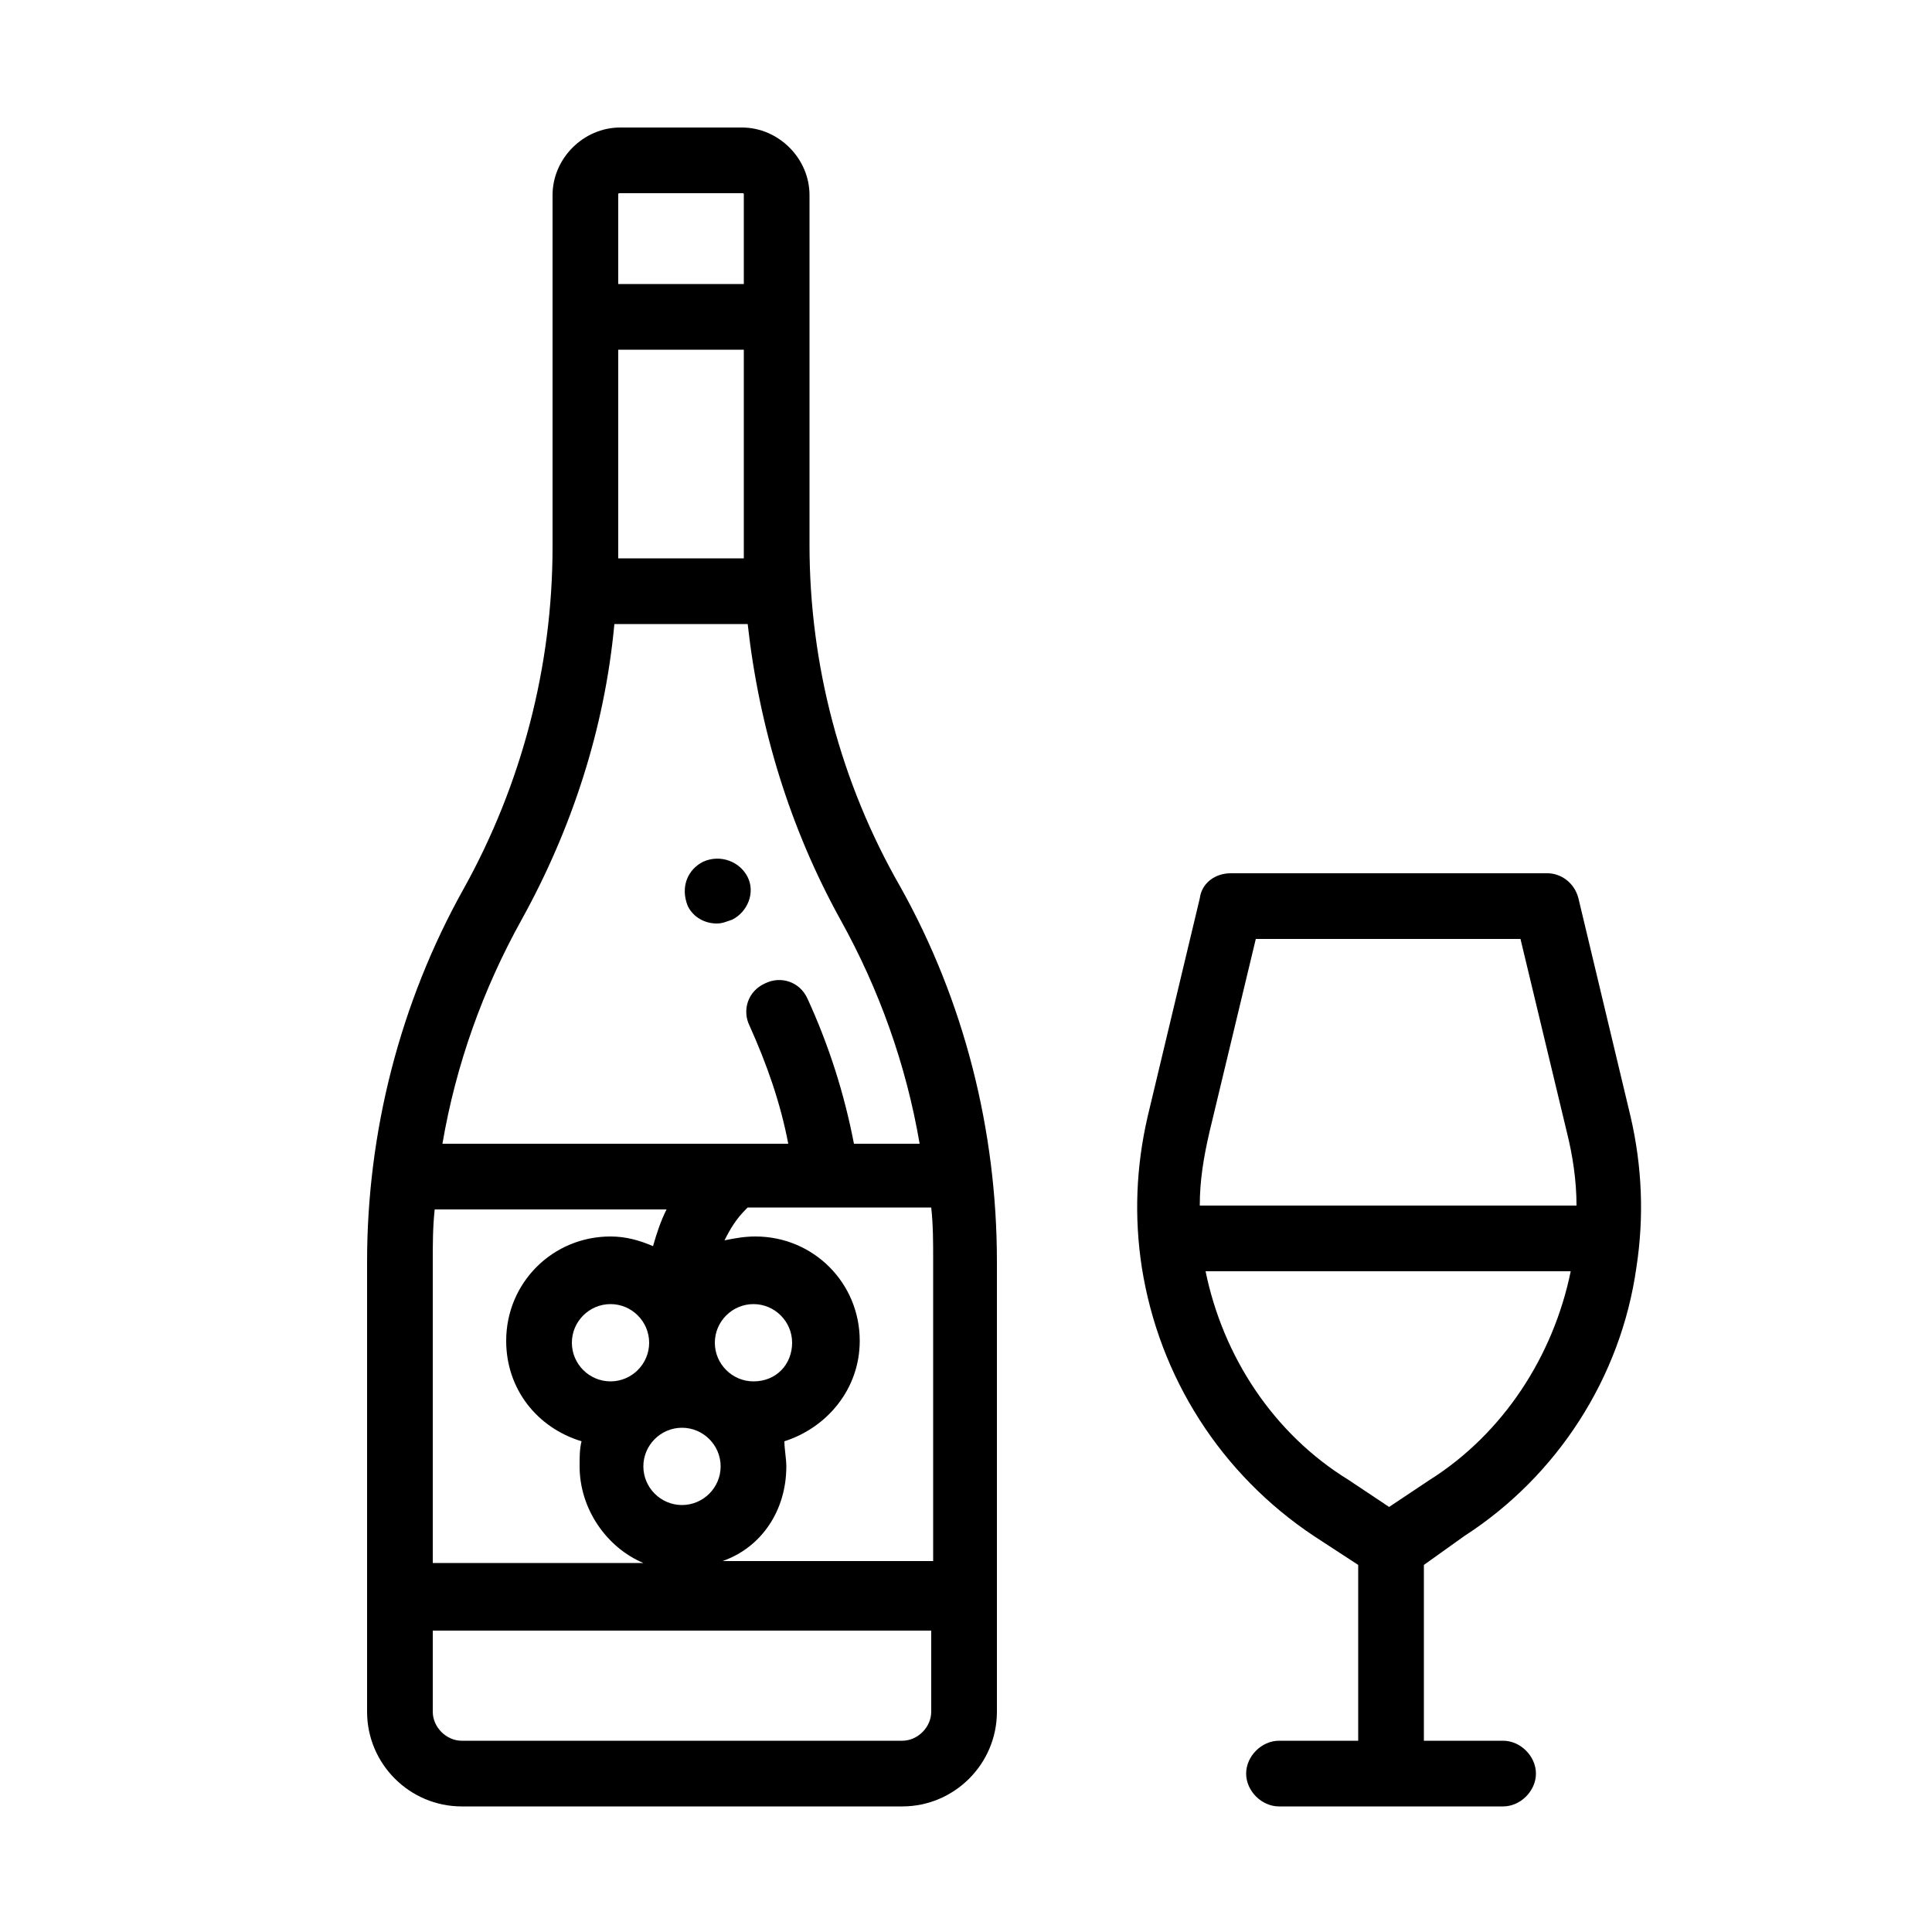
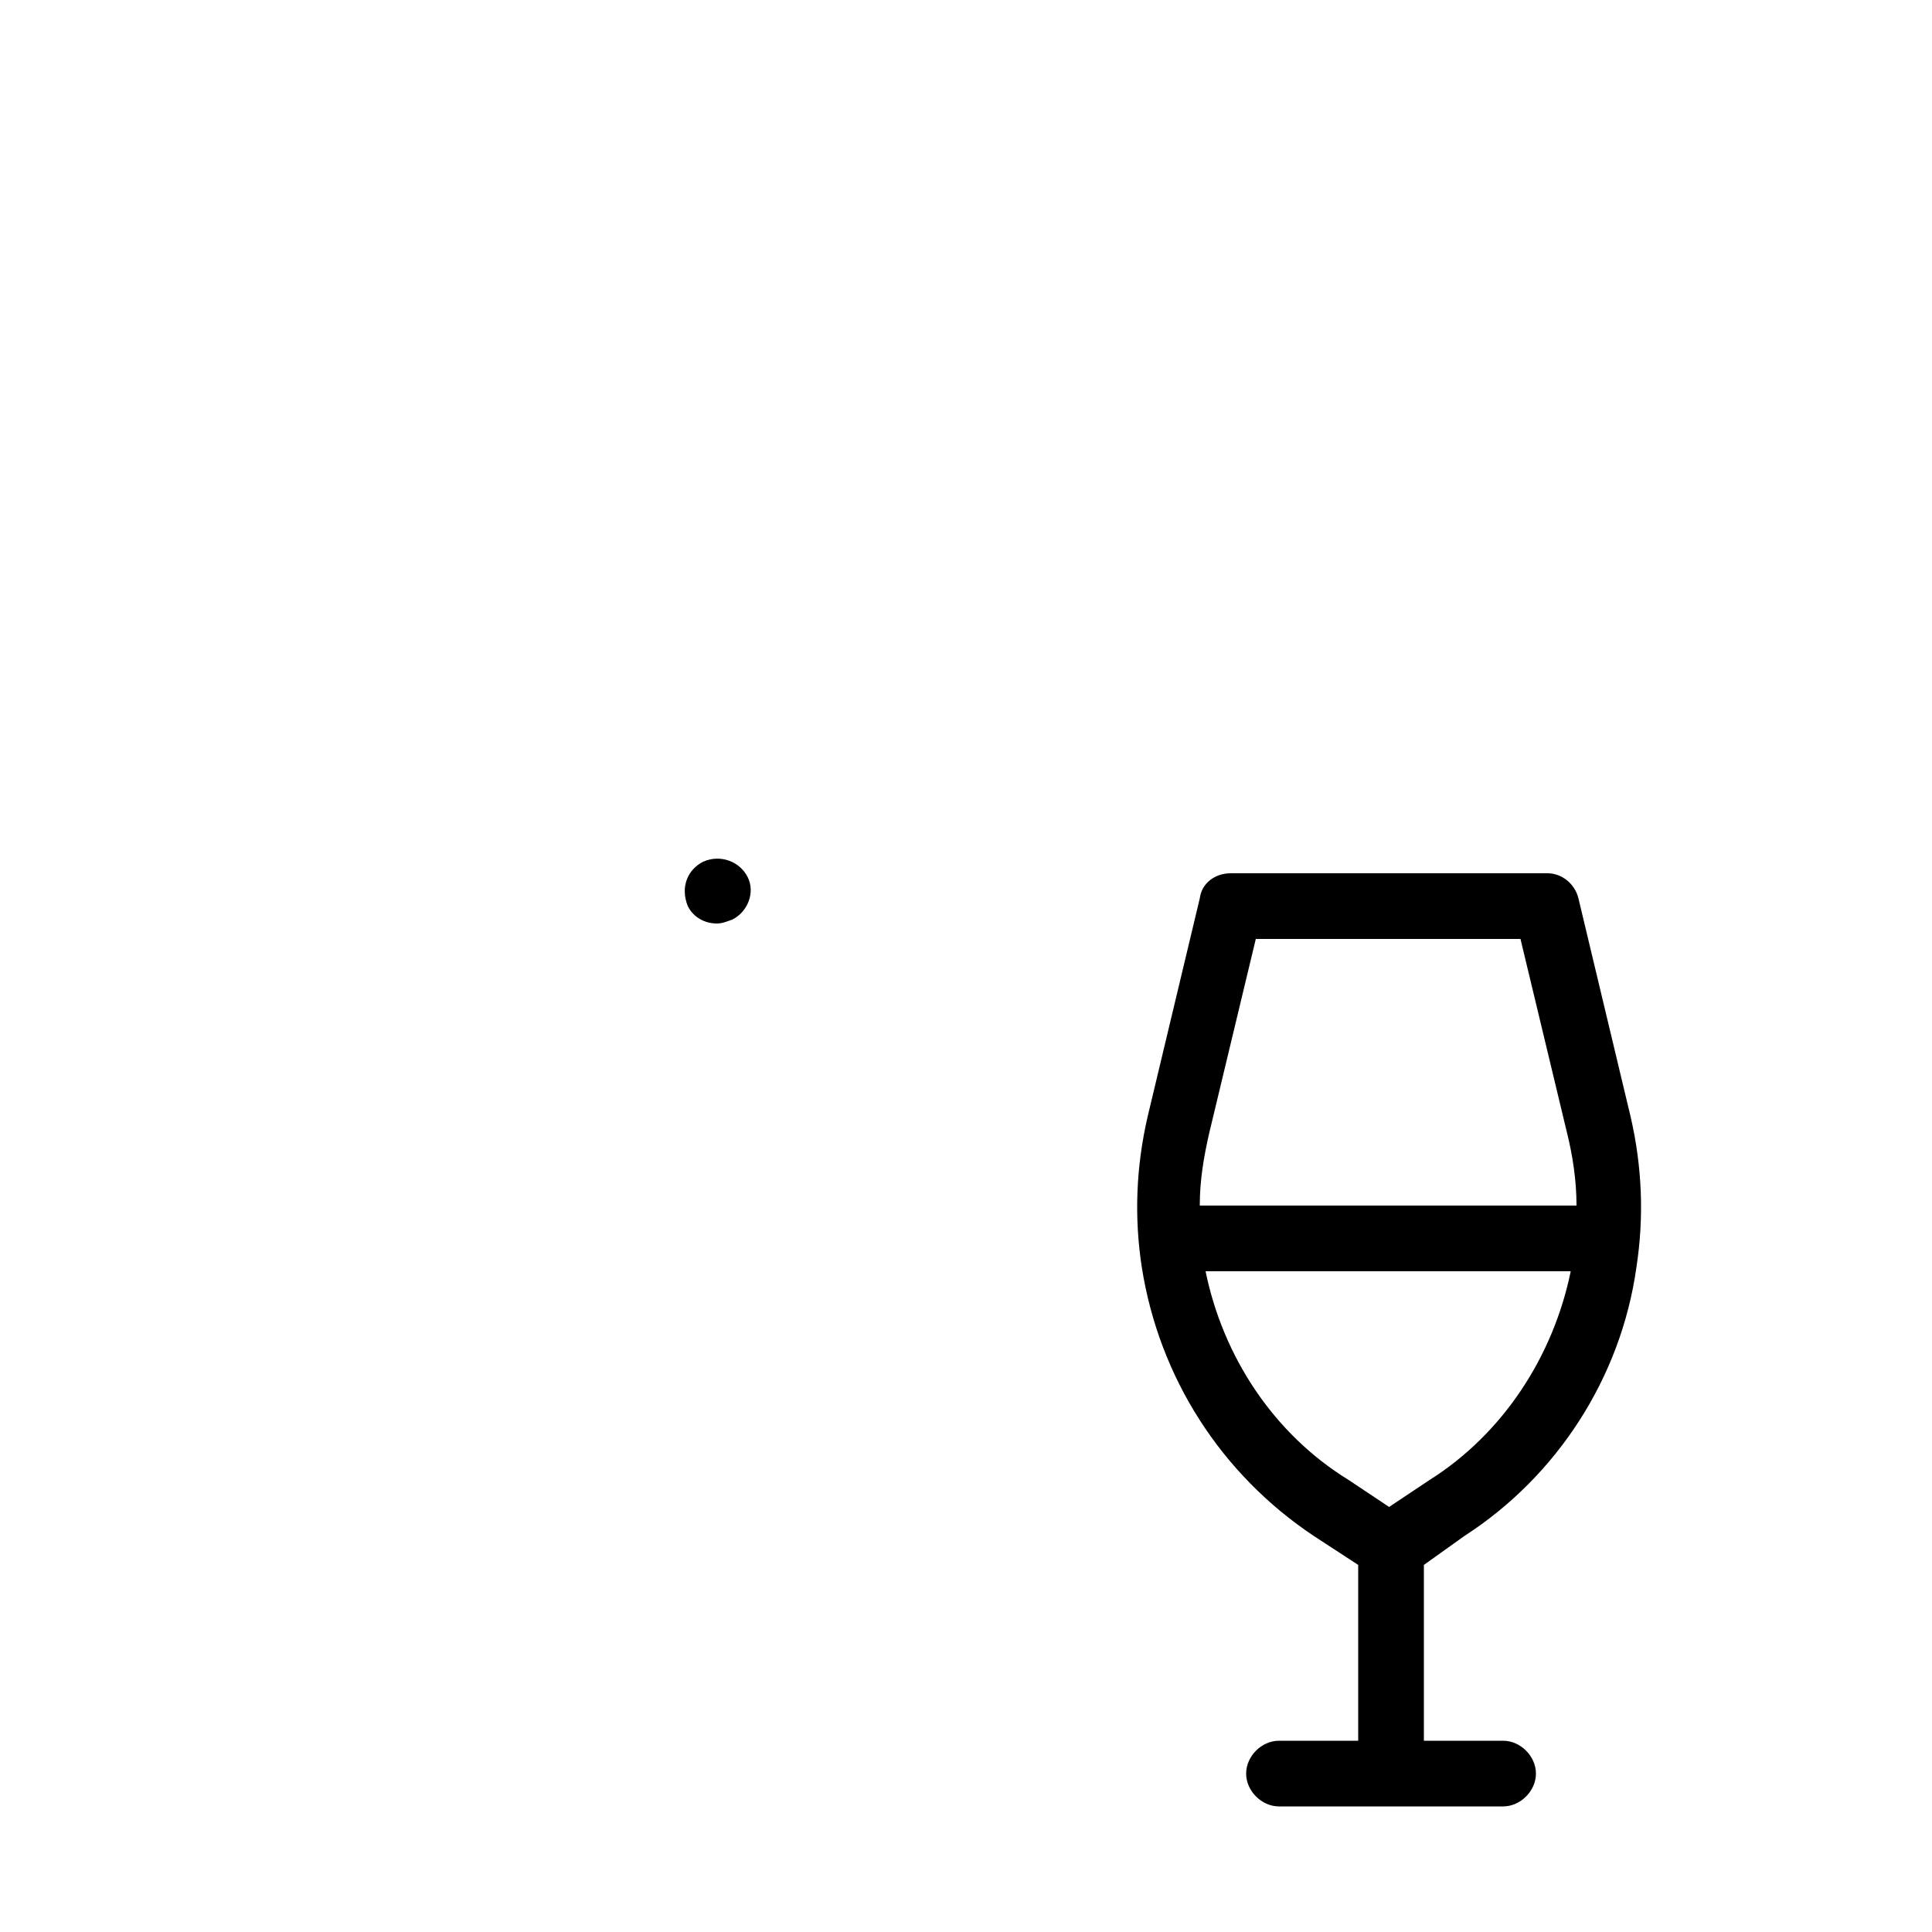
<svg xmlns="http://www.w3.org/2000/svg" version="1.1" x="0px" y="0px" viewBox="0 0 100 100" style="enable-background:new 0 0 100 100;" xml:space="preserve">
  <style type="text/css">
	.st0{display:none;}
	.st1{display:inline;}
	.st2{fill:#1A1A18;}
</style>
  <g id="uva" class="st0">
    <g class="st1">
      <path d="M36.9,47.4c-0.4,0-0.9-0.2-1.1-0.6c-1.2-1.6-1.7-3.1-1.9-4.4c-6.3,2-10.6-1.9-10.8-2c-0.1-0.1-0.1-0.1-0.2-0.2    c-2.2-2.8,0.1-7,1.6-9.2c-5.5-3.3-6.1-8.8-6.2-9.1c0-0.4,0.1-0.7,0.3-1c0.1-0.2,3.4-4.7,9.9-4.8c-0.2-2.7-0.1-7.5,3.2-8.8    c0.1,0,0.1-0.1,0.2-0.1c0.3-0.1,5.9-1.2,10.4,3.6c0.8-1,2-2.1,3.8-2.8c0.5-0.2,1.2-0.1,1.6,0.3c0.2,0.2,4.7,4.9,4.3,11    c-0.2,3.5-1.9,6.8-5.1,9.7c1.3,4.1,1.2,7.8-0.4,10.9c-2.8,5.4-8.9,7.2-9.2,7.2C37.2,47.4,37,47.4,36.9,47.4z M35.4,38.8    c0.3,0,0.7,0.1,0.9,0.3c0.4,0.4,0.6,1,0.5,1.5c0,0.1-0.4,1.6,0.7,3.5c1.6-0.6,4.8-2.3,6.4-5.4c1.3-2.6,1.3-5.8,0-9.5    c-0.2-0.6,0-1.2,0.4-1.6c3-2.5,4.6-5.3,4.8-8.3c0.2-3.6-1.8-6.7-2.9-8.1c-1.9,1.1-2.3,2.6-2.3,2.7c-0.2,0.5-0.6,1-1.2,1.1    c-0.6,0.1-1.1-0.1-1.4-0.6c-3.2-4.9-7.8-4.4-8.7-4.2c-1.5,0.8-1.5,4.8-1.1,7.3c0.1,0.4-0.1,0.9-0.4,1.2c-0.3,0.3-0.8,0.5-1.2,0.5    c-4.8-0.5-7.7,2.1-8.6,3.1c0.3,1.4,1.5,5,6,7c0.4,0.2,0.7,0.6,0.8,1c0.1,0.4,0,0.9-0.3,1.3c-1.7,2-3.6,5.5-2.7,6.9    c0.6,0.5,4.4,3.3,9.6,0.6C34.9,38.9,35.2,38.8,35.4,38.8z" />
      <path d="M37,66.7c-5,0-9-4-9-9s4-9,9-9s9,4,9,9S42,66.7,37,66.7z M37,51.5c-3.4,0-6.1,2.7-6.1,6.1c0,3.4,2.7,6.1,6.1,6.1    c3.4,0,6.1-2.7,6.1-6.1C43.1,54.3,40.4,51.5,37,51.5z" />
      <path d="M52.8,66.7c-5,0-9-4-9-9s4-9,9-9c5,0,9,4,9,9S57.8,66.7,52.8,66.7z M52.8,51.5c-3.4,0-6.1,2.7-6.1,6.1    c0,3.4,2.7,6.1,6.1,6.1c3.4,0,6.1-2.7,6.1-6.1C58.9,54.3,56.2,51.5,52.8,51.5z" />
      <path d="M45.2,79.8c-5,0-9-4-9-9s4-9,9-9c5,0,9,4.1,9,9S50.2,79.8,45.2,79.8z M45.2,64.6c-3.4,0-6.1,2.7-6.1,6.1    c0,3.4,2.7,6.1,6.1,6.1c3.4,0,6.1-2.7,6.1-6.1C51.4,67.3,48.6,64.6,45.2,64.6z" />
      <path d="M61.1,79.8c-5,0-9-4-9-9s4-9,9-9c5,0,9,4.1,9,9S66.1,79.8,61.1,79.8z M61.1,64.6c-3.4,0-6.1,2.7-6.1,6.1    c0,3.4,2.7,6.1,6.1,6.1c3.4,0,6.1-2.7,6.1-6.1C67.2,67.3,64.5,64.6,61.1,64.6z" />
      <path d="M53.5,92.8c-5,0-9-4-9-9c0-5,4-9,9-9c5,0,9,4,9,9C62.5,88.8,58.5,92.8,53.5,92.8z M53.5,77.7c-3.4,0-6.1,2.7-6.1,6.1    c0,3.4,2.7,6.1,6.1,6.1c3.4,0,6.1-2.7,6.1-6.1C59.6,80.4,56.9,77.7,53.5,77.7z" />
      <path d="M68.7,66.7c-5,0-9-4-9-9s4-9,9-9c5,0,9,4,9,9S73.6,66.7,68.7,66.7z M68.7,51.5c-3.4,0-6.1,2.7-6.1,6.1    c0,3.4,2.7,6.1,6.1,6.1c3.4,0,6.1-2.7,6.1-6.1C74.8,54.3,72,51.5,68.7,51.5z" />
      <path d="M52.8,51.5c-0.7,0-1.4-0.6-1.4-1.3c0-0.2-1.9-23.5,23.3-27.1c0.8-0.1,1.5,0.4,1.6,1.2c0.1,0.8-0.4,1.5-1.2,1.6    c-22.4,3.2-20.9,23.1-20.8,23.9c0.1,0.8-0.5,1.5-1.3,1.6C52.9,51.5,52.9,51.5,52.8,51.5z" />
      <path d="M52.8,50.1c-0.8,0-1.5-0.6-1.5-1.5v-5.8c0-8.5-6.9-15.4-15.4-15.4h-1.8c-0.8,0-1.5-0.6-1.5-1.5s0.6-1.5,1.5-1.5H36    c10.1,0,18.3,8.2,18.3,18.3v5.8C54.3,49.4,53.6,50.1,52.8,50.1z" />
-       <path d="M63.2,46.1c-0.7,0-1.3-0.2-2-0.5c-1.9-1.1-2.6-3.5-1.5-5.4l1.1-1.9c-1.7-0.4-3.6,0.3-4.5,1.9l-1.8,3.2    c-0.4,0.7-1.3,0.9-2,0.5c-0.7-0.4-0.9-1.3-0.5-2l1.8-3.2c1.7-3,5.3-4.2,8.5-3.1l2.4-4.3c0.4-0.7,1.3-0.9,2-0.5    c0.7,0.4,0.9,1.3,0.5,2l-2.4,4.2l0.9,0.5c1.9,1.1,2.6,3.5,1.5,5.4l-0.6,1.1C66,45.4,64.6,46.1,63.2,46.1z M63.5,39.6l-1.2,2    c-0.1,0.2-0.2,0.5-0.1,0.8c0.1,0.3,0.3,0.5,0.5,0.6c0.5,0.3,1.2,0.1,1.4-0.4l0.6-1.1c0.3-0.5,0.1-1.2-0.4-1.4L63.5,39.6z" />
    </g>
  </g>
  <g id="BIO" class="st0">
    <g class="st1">
      <g>
        <path class="st2" d="M98,18.6v62.7H2V18.6H98 M100,16.7H0v66.7h100V16.7L100,16.7z" />
      </g>
      <path class="st2" d="M38.9,32.1c1.1,0.1,1.6,0.1,2.6,0.3c0.3,0,0.7-0.1,0.7-0.3c0.2-0.7,0.3-1.1,0.5-1.8c0.1-0.2,0.2-0.2,0.4,0    c0.5,0.8,0.7,1.2,1.1,2c0.1,0.3,0.5,0.5,0.9,0.6c1,0.2,1.3,0.3,2.5,0.6c0.3,0.1,0.4,0.2,0.1,0.3c-0.7,0.3-1.1,0.3-1.9,0.6    c-0.2,0.1-0.3,0.4-0.2,0.7c0.4,0.8,0.6,1.2,1,2.1c0.1,0.3,0,0.3-0.3,0.1c-0.8-0.7-1.2-1-2.1-1.6c-0.3-0.2-0.7-0.3-1-0.2    c-0.7,0.3-1.1,0.5-1.9,0.9c-0.2,0.1-0.4,0-0.3-0.2c0.2-0.7,0.3-1.1,0.5-1.8c0.1-0.2-0.1-0.6-0.4-0.7c-0.9-0.6-1.4-0.8-2.3-1.3    C38.6,32.1,38.6,32,38.9,32.1" />
      <path class="st2" d="M28.5,39.7c1.3-0.3,1.7-0.3,2.9-0.5c0.4-0.1,0.7-0.3,0.8-0.5c0.3-0.7,0.4-1.1,0.6-1.8c0.1-0.2,0.3-0.2,0.4,0    c0.4,0.7,0.6,1,1,1.7c0.1,0.2,0.5,0.4,0.9,0.4c1.1-0.1,1.4-0.1,2.5-0.2c0.3,0,0.4,0.1,0.1,0.3c-0.9,0.6-1.1,0.8-1.9,1.3    c-0.2,0.2-0.4,0.4-0.2,0.7c0.4,0.7,0.6,1.1,0.9,1.8c0.1,0.2,0,0.3-0.3,0.1c-0.9-0.5-1.3-0.7-2.2-1.1c-0.3-0.1-0.8-0.1-1,0    c-0.8,0.5-1.1,0.7-2.2,1.4c-0.3,0.2-0.5,0.2-0.3-0.1c0.4-0.9,0.5-1.1,0.8-1.9c0.1-0.2-0.1-0.5-0.4-0.6c-1-0.3-1.5-0.4-2.5-0.6    C28.1,39.9,28.2,39.8,28.5,39.7" />
      <path class="st2" d="M23,49.3c1.2-0.1,1.7-0.1,2.8-0.1c0.4,0,0.8-0.2,1-0.4c0.5-0.7,0.8-1.1,1.3-1.8c0.2-0.2,0.3-0.2,0.4,0    c0.1,0.8,0.1,1.1,0.2,1.9c0,0.2,0.3,0.5,0.6,0.5c1.1,0.2,1.3,0.2,2.4,0.4c0.3,0.1,0.3,0.2,0,0.3c-0.9,0.3-1.3,0.5-2.3,0.8    c-0.3,0.1-0.6,0.4-0.6,0.7c0,0.8,0,1.2,0,2c0,0.3-0.2,0.3-0.4,0.1c-0.6-0.6-0.9-0.8-1.5-1.4c-0.2-0.2-0.7-0.2-1-0.1    c-1,0.4-1.5,0.7-2.6,1.2c-0.3,0.2-0.5,0.1-0.3-0.2c0.6-0.8,0.9-1.2,1.5-1.9c0.2-0.2,0.2-0.6-0.1-0.7c-0.7-0.4-1.1-0.7-1.9-1    C22.6,49.5,22.7,49.4,23,49.3" />
      <path class="st2" d="M41.7,62.2c-0.8,0.4-1.2,0.7-2,1.3c-0.3,0.2-0.4,0.6-0.4,0.9c0.2,0.9,0.3,1.4,0.5,2.4    c0.1,0.3-0.1,0.4-0.3,0.2c-0.7-0.6-1-0.9-1.7-1.4c-0.2-0.2-0.6-0.2-0.9,0.1c-0.8,0.6-1.2,1-2.1,1.6c-0.3,0.2-0.4,0.1-0.3-0.2    c0.4-1,0.6-1.5,1-2.4c0.1-0.3,0-0.7-0.2-0.9c-0.7-0.5-1.1-0.7-1.8-1.2c-0.2-0.1-0.2-0.3,0.1-0.3c1-0.1,1.5-0.2,2.4-0.3    c0.3,0,0.7-0.3,0.8-0.6c0.4-0.9,0.6-1.3,0.9-2.2c0.1-0.3,0.3-0.3,0.3,0c0.2,0.8,0.3,1.2,0.6,2.1c0.1,0.3,0.4,0.5,0.7,0.5    c0.9,0,1.4,0,2.3,0.1C41.9,61.9,42,62.1,41.7,62.2" />
      <path class="st2" d="M54.3,63.6c-0.7,0.2-1,0.3-1.7,0.6c-0.2,0.1-0.3,0.4-0.2,0.6c0.3,0.8,0.5,1.2,0.8,2.1c0.1,0.3,0,0.3-0.3,0.1    c-0.7-0.7-1.1-1-1.8-1.7c-0.2-0.2-0.6-0.3-0.8-0.2c-0.7,0.3-1,0.4-1.8,0.8c-0.2,0.1-0.4,0-0.3-0.3c0.3-0.8,0.4-1.1,0.7-1.8    c0.1-0.2,0-0.6-0.3-0.8c-0.7-0.7-1-1-1.7-1.7C46.6,61,46.7,60.9,47,61c0.9,0.3,1.3,0.4,2.1,0.7c0.3,0.1,0.6,0,0.6-0.2    c0.2-0.7,0.4-1,0.6-1.6c0.1-0.2,0.2-0.2,0.3,0.1c0.3,0.8,0.4,1.2,0.7,2.1c0.1,0.3,0.4,0.6,0.7,0.7c0.9,0.3,1.3,0.4,2.1,0.7    C54.4,63.4,54.5,63.5,54.3,63.6" />
      <path class="st2" d="M65.5,60.3c-0.8,0.3-1.1,0.4-1.8,0.7c-0.2,0.1-0.3,0.4-0.2,0.6c0.4,0.8,0.6,1.2,1,2c0.1,0.3,0,0.3-0.3,0.1    c-0.9-0.6-1.3-0.9-2.1-1.6c-0.3-0.2-0.7-0.4-0.9-0.3c-0.7,0.2-1,0.3-1.7,0.6c-0.2,0.1-0.4,0-0.3-0.3c0.2-0.7,0.3-1,0.5-1.7    c0.1-0.2-0.1-0.6-0.3-0.8c-0.8-0.8-1.2-1.1-1.9-1.9c-0.2-0.3-0.2-0.4,0.1-0.2c0.9,0.4,1.3,0.5,2.2,0.9c0.3,0.1,0.6,0,0.7-0.2    c0.2-0.7,0.3-1,0.6-1.7c0.1-0.2,0.2-0.2,0.3,0.1c0.3,0.9,0.5,1.3,0.9,2.2c0.1,0.3,0.5,0.6,0.8,0.7c0.9,0.3,1.4,0.4,2.4,0.6    C65.7,60.1,65.8,60.2,65.5,60.3" />
      <path class="st2" d="M72.9,52.8c-0.7,0.5-1.1,0.7-1.8,1.2c-0.2,0.1-0.3,0.4-0.2,0.6c0.3,0.6,0.5,0.9,0.8,1.6    c0.1,0.2,0,0.3-0.2,0.1c-0.7-0.4-1.1-0.6-1.8-1.1C69.4,55,69,55,68.8,55.1c-0.6,0.3-1,0.4-1.6,0.7c-0.2,0.1-0.3,0-0.3-0.2    c0.2-0.6,0.3-0.9,0.5-1.5c0.1-0.2-0.1-0.5-0.3-0.7c-0.7-0.5-1-0.9-1.7-1.4c-0.2-0.2-0.2-0.3,0.1-0.2c0.8,0.2,1.2,0.3,2,0.4    c0.3,0,0.5-0.1,0.6-0.3c0.2-0.7,0.3-1,0.6-1.7c0.1-0.2,0.2-0.2,0.3,0c0.3,0.8,0.4,1.1,0.7,1.9c0.1,0.2,0.4,0.5,0.7,0.5    c0.9,0,1.3,0,2.2,0C73,52.5,73.1,52.6,72.9,52.8" />
      <path class="st2" d="M78.8,41.5c-0.7,0.7-1,1.1-1.7,1.8c-0.2,0.2-0.3,0.6-0.3,0.8c0.2,0.6,0.4,0.9,0.6,1.5c0.1,0.2,0,0.3-0.3,0.2    c-0.7-0.2-1-0.3-1.6-0.5c-0.2-0.1-0.6,0-0.8,0.2c-0.7,0.6-1,0.9-1.6,1.4C73,47.1,72.9,47,73,46.8c0.2-0.7,0.4-1.1,0.7-1.8    c0.1-0.2,0-0.5-0.2-0.6c-0.6-0.3-0.9-0.5-1.5-0.8c-0.2-0.1-0.1-0.2,0.1-0.3c0.8-0.1,1.1-0.2,1.9-0.4c0.3-0.1,0.5-0.3,0.6-0.6    c0.3-0.8,0.4-1.2,0.7-2c0.1-0.3,0.2-0.3,0.3-0.1c0.2,0.7,0.3,1,0.5,1.7c0.1,0.2,0.3,0.3,0.6,0.2c0.8-0.3,1.2-0.4,2.1-0.8    C79,41.1,79.1,41.2,78.8,41.5" />
-       <path class="st2" d="M65.9,34c0.7,0.1,1,0,1.8,0c0.2,0,0.5-0.2,0.6-0.5c0.2-0.8,0.3-1.2,0.5-2c0.1-0.3,0.2-0.3,0.3,0    c0.2,0.8,0.4,1.1,0.6,1.9c0.1,0.2,0.3,0.4,0.6,0.4c0.7,0,1.1,0,1.9-0.1c0.2,0,0.3,0.1,0.1,0.3c-0.6,0.5-0.9,0.6-1.5,1.1    c-0.2,0.2-0.3,0.5-0.2,0.7c0.2,0.7,0.4,1,0.6,1.6c0.1,0.2,0,0.3-0.2,0.2c-0.6-0.3-0.9-0.5-1.5-0.9c-0.2-0.1-0.5-0.1-0.7,0.1    c-0.6,0.5-0.8,0.7-1.4,1.1c-0.2,0.1-0.3,0.1-0.2-0.2c0.2-0.6,0.3-1,0.5-1.7c0.1-0.2-0.1-0.5-0.2-0.7c-0.6-0.4-0.9-0.7-1.5-1.2    C65.6,34.1,65.6,34,65.9,34" />
      <path class="st2" d="M52.8,31.5c0.8,0.2,1.2,0.4,2.1,0.6c0.3,0.1,0.5,0,0.6-0.2c0.2-0.7,0.3-1,0.6-1.7c0.1-0.2,0.2-0.2,0.3,0.1    c0.3,0.8,0.4,1.2,0.7,2c0.1,0.3,0.4,0.5,0.6,0.6c0.8,0.2,1.2,0.4,2.1,0.6c0.3,0.1,0.3,0.2,0.1,0.3c-0.7,0.3-1,0.4-1.6,0.7    c-0.2,0.1-0.3,0.4-0.2,0.6c0.2,0.8,0.4,1.2,0.6,1.9c0.1,0.3,0,0.3-0.2,0.1c-0.6-0.6-0.9-1-1.6-1.6c-0.2-0.2-0.6-0.3-0.8-0.3    c-0.6,0.2-0.9,0.3-1.5,0.5c-0.2,0.1-0.3,0-0.2-0.2c0.2-0.6,0.3-0.9,0.5-1.5c0.1-0.2-0.1-0.5-0.3-0.7c-0.7-0.6-1-0.9-1.7-1.6    C52.5,31.5,52.5,31.4,52.8,31.5" />
      <path class="st2" d="M85.3,31c-0.6,0.5-0.9,0.8-1.6,1.4c-0.2,0.2-0.3,0.5-0.3,0.6c0.2,0.5,0.3,0.7,0.6,1.2c0.1,0.1,0,0.3-0.2,0.2    c-0.6-0.1-1-0.1-1.6-0.3c-0.2,0-0.6,0.1-0.8,0.3c-0.7,0.6-1,0.9-1.7,1.6c-0.2,0.2-0.3,0.2-0.2-0.1c0.3-0.7,0.5-1.1,0.8-1.8    c0.1-0.2,0-0.5-0.2-0.5c-0.6-0.2-0.9-0.3-1.5-0.5c-0.2-0.1-0.1-0.2,0.1-0.3c0.8-0.2,1.2-0.3,2-0.6c0.3-0.1,0.5-0.3,0.6-0.6    c0.3-0.7,0.4-1.1,0.7-1.8c0.1-0.2,0.2-0.3,0.3-0.1c0.2,0.6,0.3,0.9,0.4,1.4c0.1,0.2,0.3,0.3,0.6,0.2c0.8-0.3,1.2-0.4,1.9-0.6    C85.5,30.7,85.5,30.8,85.3,31" />
      <path class="st2" d="M58.6,44.1c0.4-0.1,0.5-0.3,0-0.3c-0.9,0-11.3,2.4-20.3,7.7c-9.8,5.7-12.8,8.6-14.9,10.2    c-0.6,0.4-1,0.4-1.1,0.2c-0.3-0.9-0.5-1.4-0.8-2.2c-0.1-0.3-0.3-0.2-0.4,0.1c-0.4,1.2-0.5,2-0.9,3c-0.1,0.4-0.2,0.7-0.9,1.2    c-1.3,0.9-1.6,1.1-2.4,1.6c-0.3,0.2-0.4,0.4,0.1,0.5c0.6,0.1,0.7,0.1,1.4,0.3c0.6,0.1,0.4,0.5,0.3,0.9c-0.2,1-0.4,1.4-0.7,2.5    c-0.1,0.3,0,0.4,0.3,0.1c0.9-0.9,1.1-1.2,2-2.1c0.3-0.4,0.7-0.8,1-0.7c0.9,0.2,1,0.2,2.2,0.4c0.6,0.1,0.5-0.1,0.4-0.5    c-0.4-1.1-0.3-0.9-0.7-1.8c-0.1-0.3-0.1-0.8,0.2-1.1c5.2-5,7.3-6.7,14.4-11.3C43.7,49,51.1,46.1,58.6,44.1z" />
    </g>
  </g>
  <g id="bottiglia">
    <g>
-       <path d="M41.9,28.2V10.1c0-1.9-1.6-3.5-3.5-3.5h-6.3c-1.9,0-3.5,1.6-3.5,3.5v18.2c0,6.2-1.6,12.3-4.6,17.7l0,0    c-3.3,5.9-5,12.6-5,19.3v23.3c0,2.7,2.2,4.9,4.9,4.9h22.8c2.7,0,4.9-2.2,4.9-4.9V65.3c0-6.8-1.7-13.5-5-19.4    C43.5,40.5,41.9,34.4,41.9,28.2z M32,28.2V18.1h6.5v10.1c0,0.2,0,0.4,0,0.7H32C32,28.7,32,28.5,32,28.2z M32,10.1    c0-0.1,0-0.1,0.1-0.1h6.3c0.1,0,0.1,0,0.1,0.1v4.6H32V10.1z M27,47.6L27,47.6c2.6-4.7,4.3-9.9,4.8-15.3h6.9    c0.6,5.4,2.2,10.6,4.8,15.3c2,3.6,3.4,7.5,4.1,11.6h-3.4c-0.5-2.6-1.3-5.1-2.4-7.5c-0.4-0.9-1.4-1.2-2.2-0.8    c-0.9,0.4-1.2,1.4-0.8,2.2c0.9,2,1.6,4,2,6.1H22.9C23.6,55.1,25,51.2,27,47.6z M22.4,65.3c0-0.9,0-1.8,0.1-2.7h12    c-0.3,0.6-0.5,1.2-0.7,1.9c-0.7-0.3-1.4-0.5-2.2-0.5c-3,0-5.4,2.4-5.4,5.4c0,2.5,1.6,4.5,3.9,5.2c-0.1,0.4-0.1,0.8-0.1,1.3    c0,2.2,1.4,4.2,3.3,5H22.4V65.3z M35.3,77.9c-1.1,0-2-0.9-2-2c0-1.1,0.9-2,2-2s2,0.9,2,2C37.3,77,36.4,77.9,35.3,77.9z M31.6,71.5    c-1.1,0-2-0.9-2-2s0.9-2,2-2c1.1,0,2,0.9,2,2S32.7,71.5,31.6,71.5z M39,71.5c-1.1,0-2-0.9-2-2s0.9-2,2-2c1.1,0,2,0.9,2,2    S40.2,71.5,39,71.5z M40.7,75.9c0-0.4-0.1-0.9-0.1-1.3c2.2-0.7,3.9-2.7,3.9-5.2c0-3-2.4-5.4-5.4-5.4c-0.6,0-1.1,0.1-1.6,0.2    c0.3-0.6,0.6-1.1,1.1-1.6l0.1-0.1h9.5c0.1,0.9,0.1,1.8,0.1,2.7v15.6H37.4C39.4,80.1,40.7,78.2,40.7,75.9z M46.7,90.1H23.9    c-0.8,0-1.5-0.7-1.5-1.5v-4.2h25.8v4.2C48.2,89.4,47.5,90.1,46.7,90.1z" />
      <path d="M75.8,79.5c4.8-3.1,8.1-8.2,8.9-13.9c0.4-2.6,0.3-5.2-0.3-7.8l-2.7-11.3c-0.2-0.8-0.9-1.3-1.6-1.3H63.7    c-0.8,0-1.5,0.5-1.6,1.3l-2.7,11.3c-0.6,2.6-0.7,5.2-0.3,7.8c0.9,5.7,4.1,10.7,8.9,13.9l2.3,1.5v9.1h-4.1c-0.9,0-1.7,0.8-1.7,1.7    c0,0.9,0.8,1.7,1.7,1.7h11.6c0.9,0,1.7-0.8,1.7-1.7c0-0.9-0.8-1.7-1.7-1.7h-4.1V81L75.8,79.5z M62.6,58.6l2.4-10h13.7l2.4,10    c0.3,1.2,0.5,2.5,0.5,3.8H62.1C62.1,61.1,62.3,59.9,62.6,58.6z M62.4,65.8h18.9c-0.9,4.4-3.5,8.4-7.3,10.8L71.9,78l-2.1-1.4    C65.9,74.2,63.3,70.2,62.4,65.8z" />
      <path d="M35.6,46.9c0.3,0.6,0.9,0.9,1.5,0.9c0.3,0,0.5-0.1,0.8-0.2c0.8-0.4,1.2-1.4,0.8-2.2c0,0,0,0,0,0c-0.4-0.8-1.4-1.2-2.3-0.8    C35.6,45,35.2,45.9,35.6,46.9C35.6,46.8,35.6,46.8,35.6,46.9z" />
    </g>
  </g>
</svg>